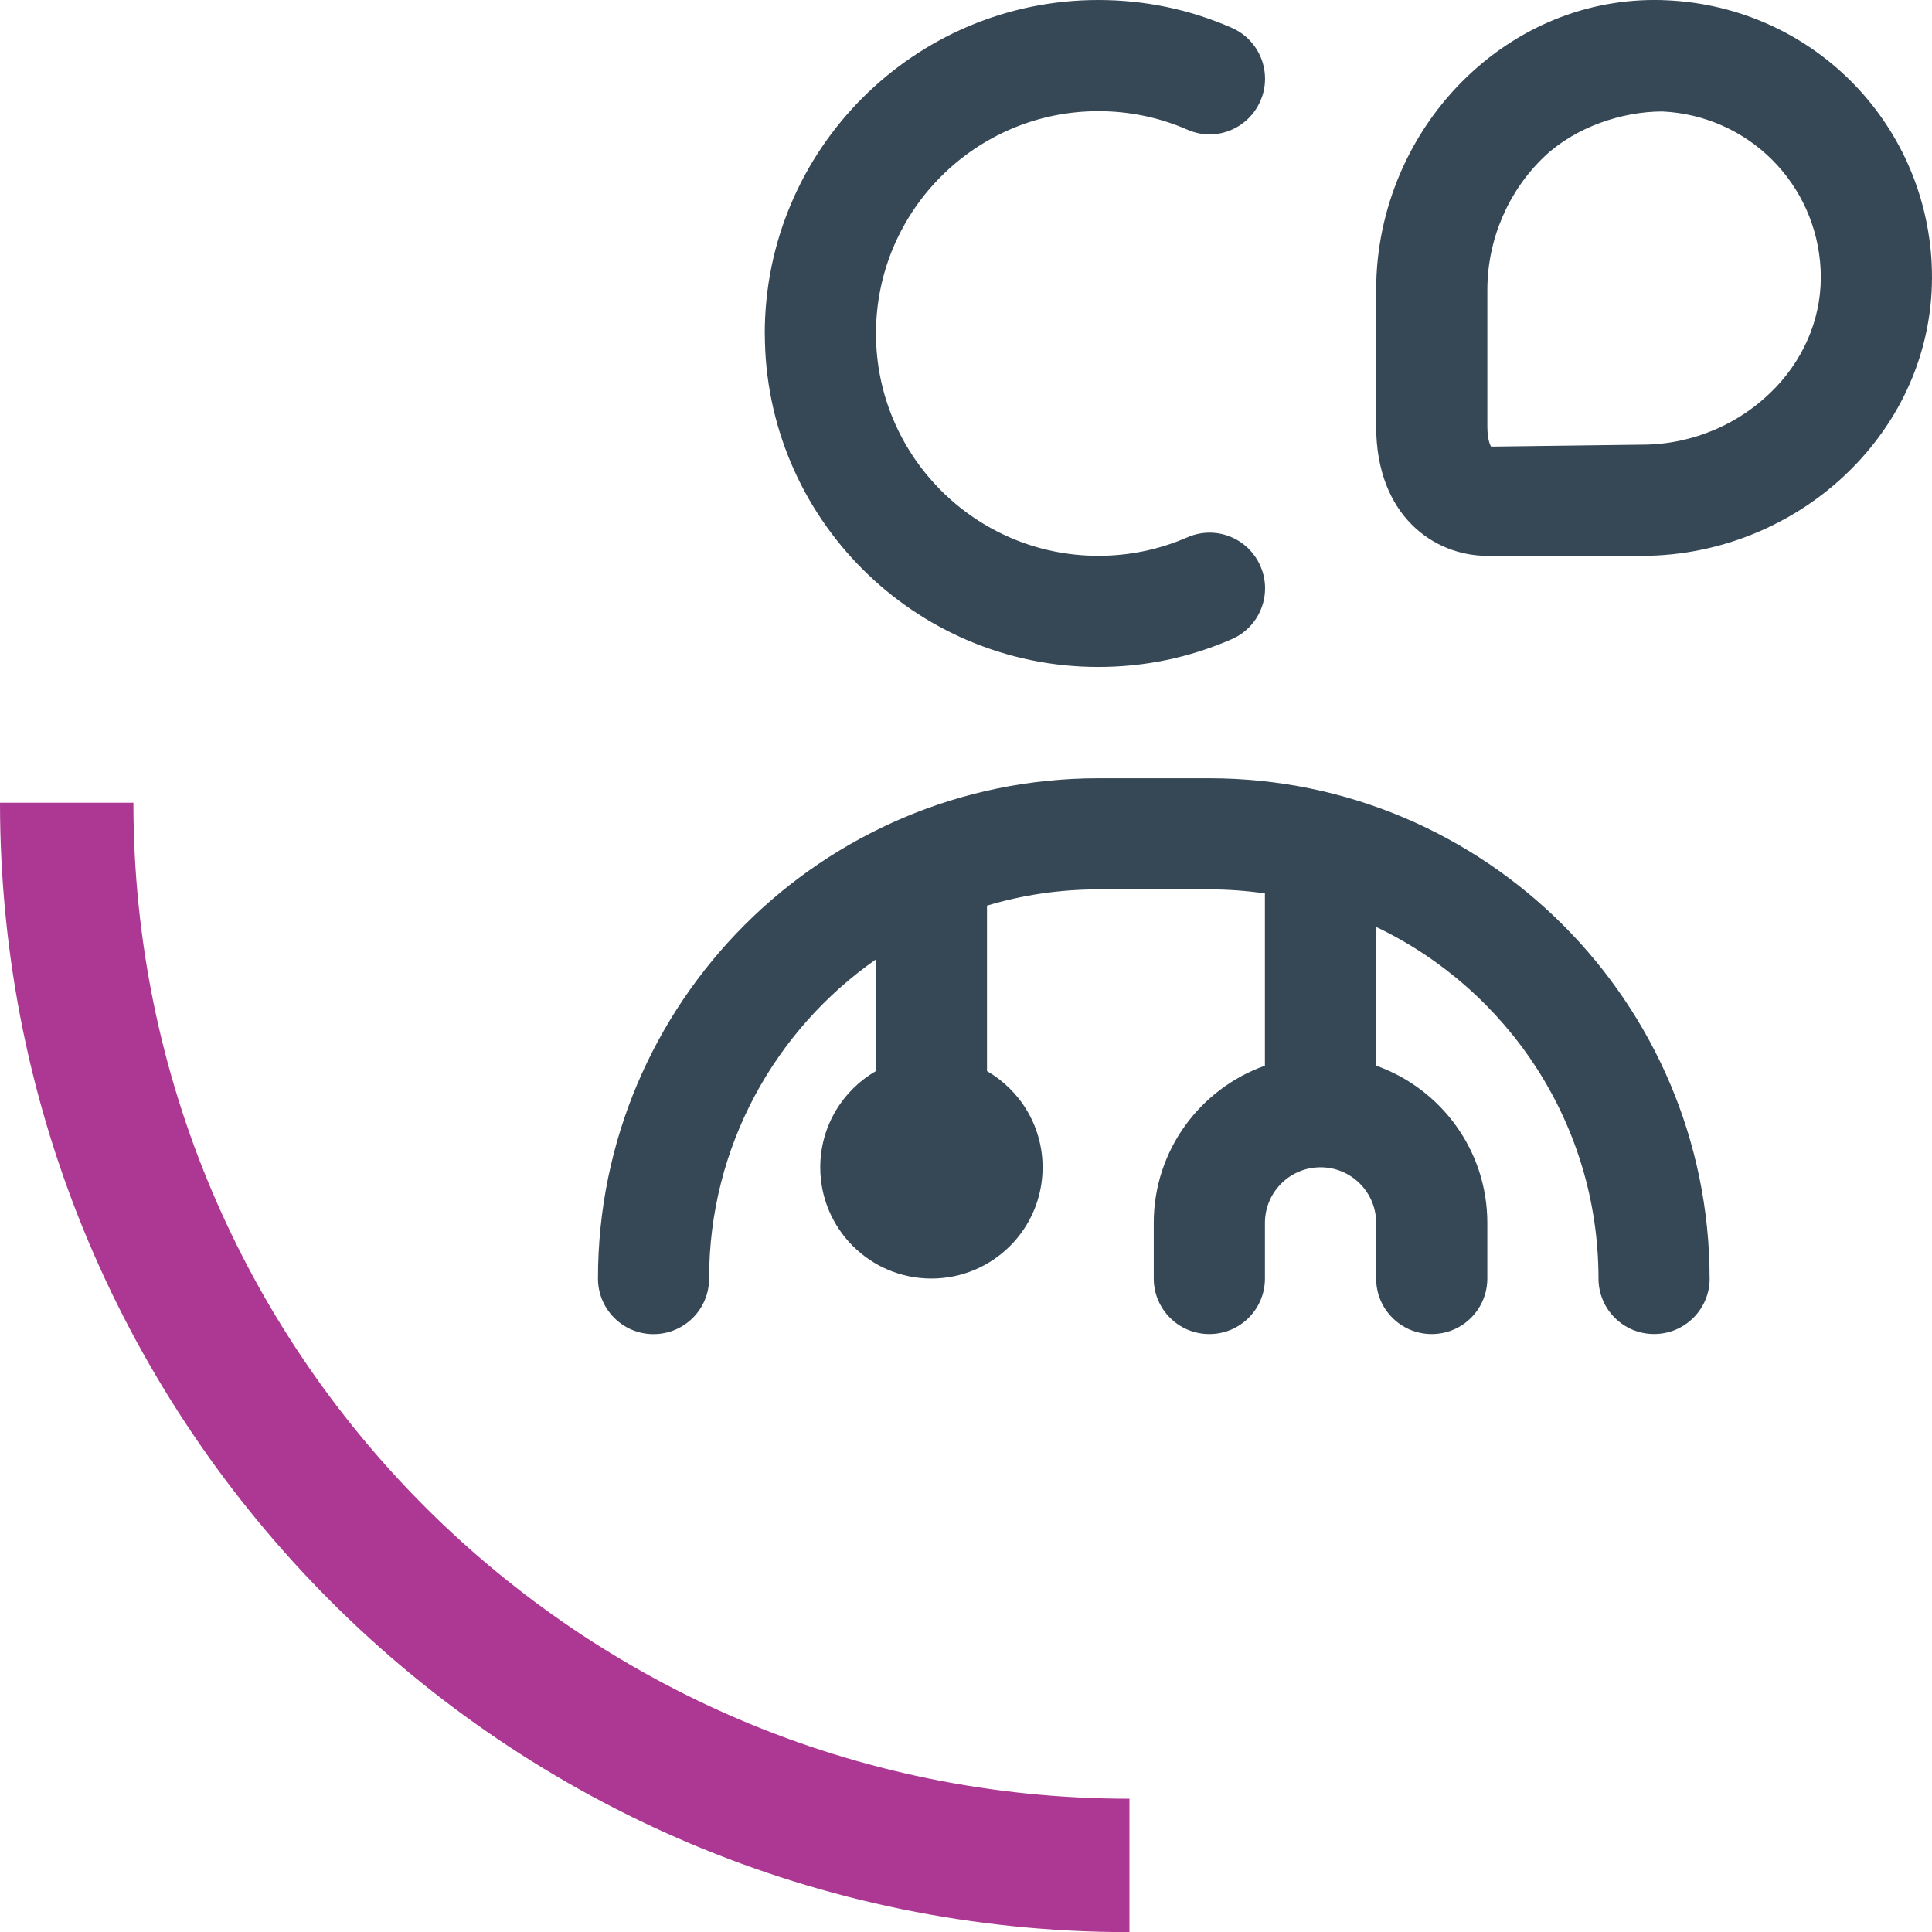
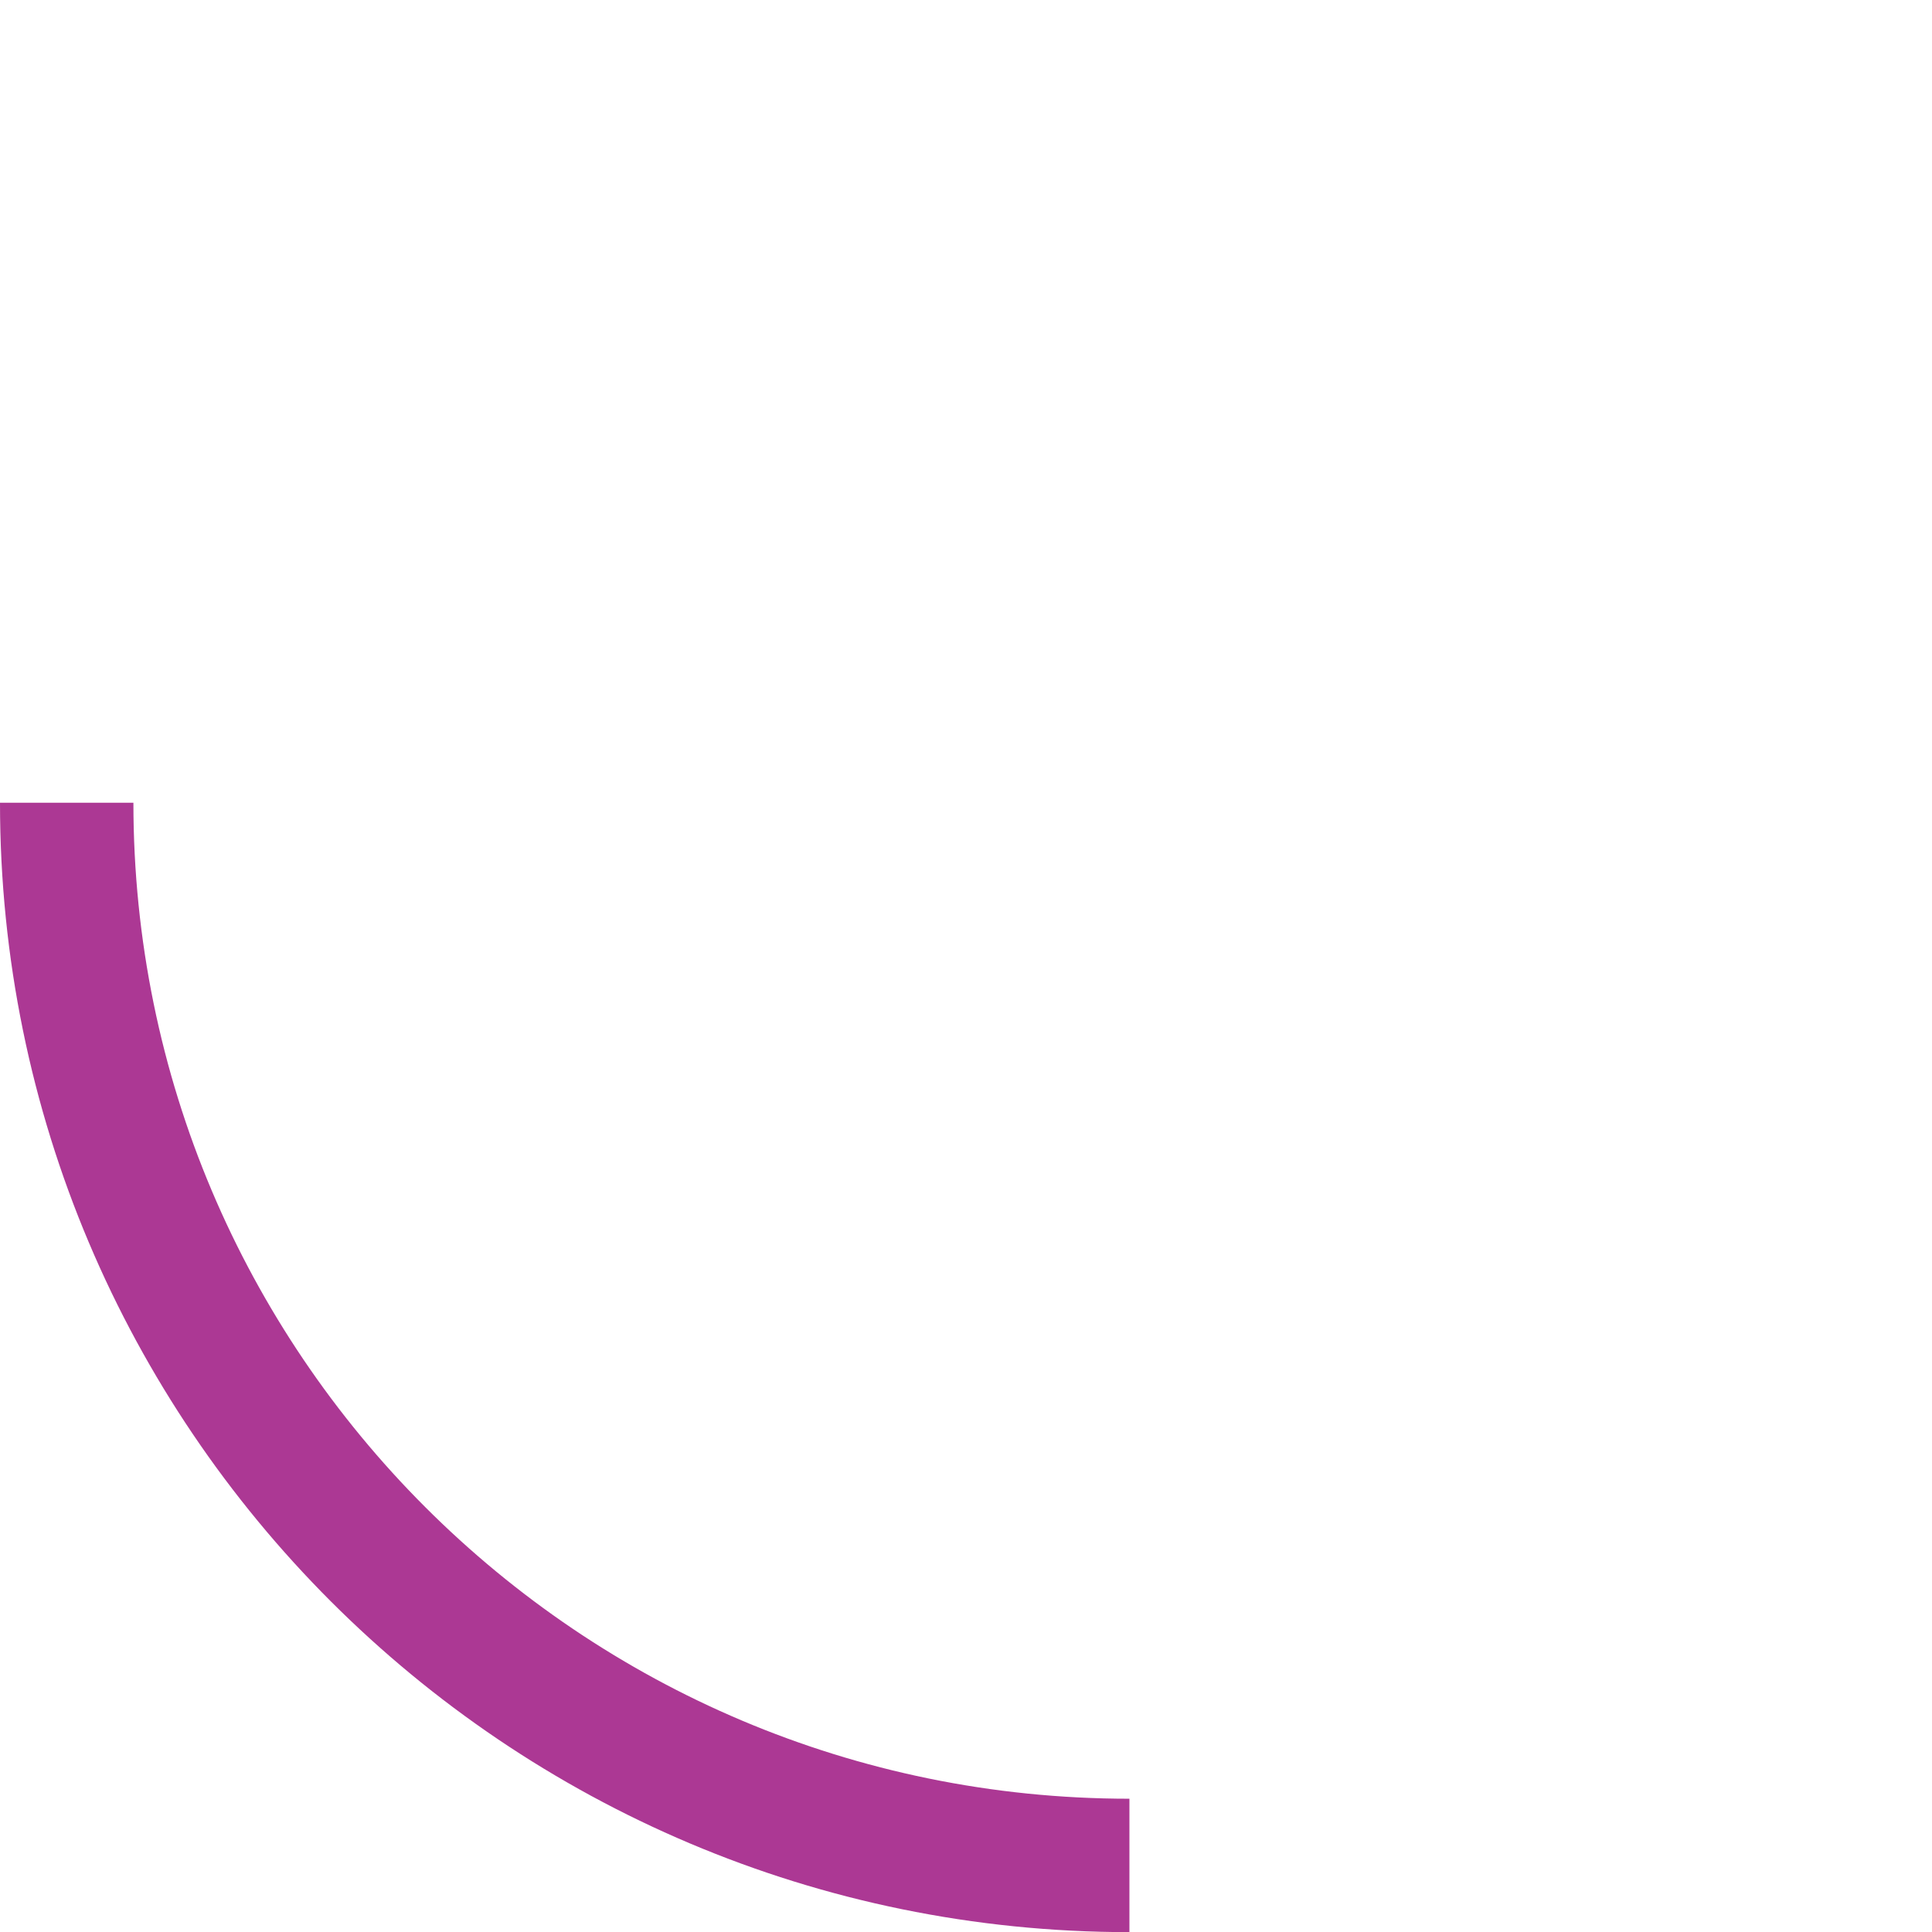
<svg xmlns="http://www.w3.org/2000/svg" id="Layer_2" width="57.928" height="57.932" viewBox="0 0 57.928 57.932">
  <defs>
    <style>.cls-1{fill:#364856;stroke-width:0px;}.cls-2{fill:none;stroke:#ac3894;stroke-miterlimit:10;stroke-width:4px;}</style>
  </defs>
  <g id="Layer_1-2">
-     <path class="cls-1" d="M57.92,7.92c-.212-4.298-3.611-7.698-7.91-7.91-2.213-.113-4.351.698-6.005,2.272-1.743,1.66-2.743,3.995-2.743,6.408v4.096c0,2.667,1.728,3.88,3.333,3.88h4.636c2.415,0,4.753-1.002,6.415-2.745,1.573-1.652,2.38-3.783,2.272-6.001h.002ZM53.233,11.623c-1.035,1.087-2.493,1.71-4,1.71l-4.525.058s-.112-.153-.112-.605v-4.096c0-1.503.622-2.96,1.707-3.993.928-.883,2.327-1.355,3.543-1.355,2.578.125,4.618,2.165,4.743,4.743.063,1.297-.418,2.555-1.355,3.54l-.002-.002ZM22.93,10C22.932,4.485,27.417,0,32.931,0c1.39,0,2.737.28,4,.833.843.368,1.228,1.352.86,2.193-.367.843-1.347,1.237-2.193.86-.842-.367-1.738-.553-2.667-.553-3.676,0-6.666,2.99-6.666,6.666s2.99,6.666,6.666,6.666c.928,0,1.825-.187,2.667-.553.848-.372,1.828.017,2.193.86.37.843-.017,1.827-.86,2.193-1.265.553-2.61.833-4,.833-5.515,0-9.999-4.485-9.999-9.999h-.002ZM51.262,38.332c0,.922-.745,1.667-1.667,1.667s-1.667-.745-1.667-1.667c0-4.643-2.728-8.663-6.666-10.539v4.16c1.94.688,3.333,2.54,3.333,4.713v1.667c0,.922-.745,1.667-1.667,1.667s-1.667-.745-1.667-1.667v-1.667c0-.92-.747-1.667-1.667-1.667s-1.667.747-1.667,1.667v1.667c0,.922-.745,1.667-1.667,1.667s-1.667-.745-1.667-1.667v-1.667c0-2.173,1.393-4.025,3.333-4.713v-5.166c-.545-.078-1.102-.12-1.667-.12h-3.333c-1.158,0-2.277.17-3.333.487v4.961c.997.577,1.667,1.653,1.667,2.887,0,1.842-1.492,3.333-3.333,3.333s-3.333-1.492-3.333-3.333c0-1.233.67-2.31,1.667-2.887v-3.348c-3.02,2.112-5,5.613-5,9.568,0,.922-.745,1.667-1.667,1.667s-1.665-.747-1.665-1.668c0-8.271,6.728-14.999,14.999-14.999h3.333c8.271,0,14.999,6.728,14.999,14.999h-.002Z" />
    <path class="cls-2" d="M33.864,55.932c-17.598,0-31.864-14.266-31.864-31.864" />
  </g>
</svg>